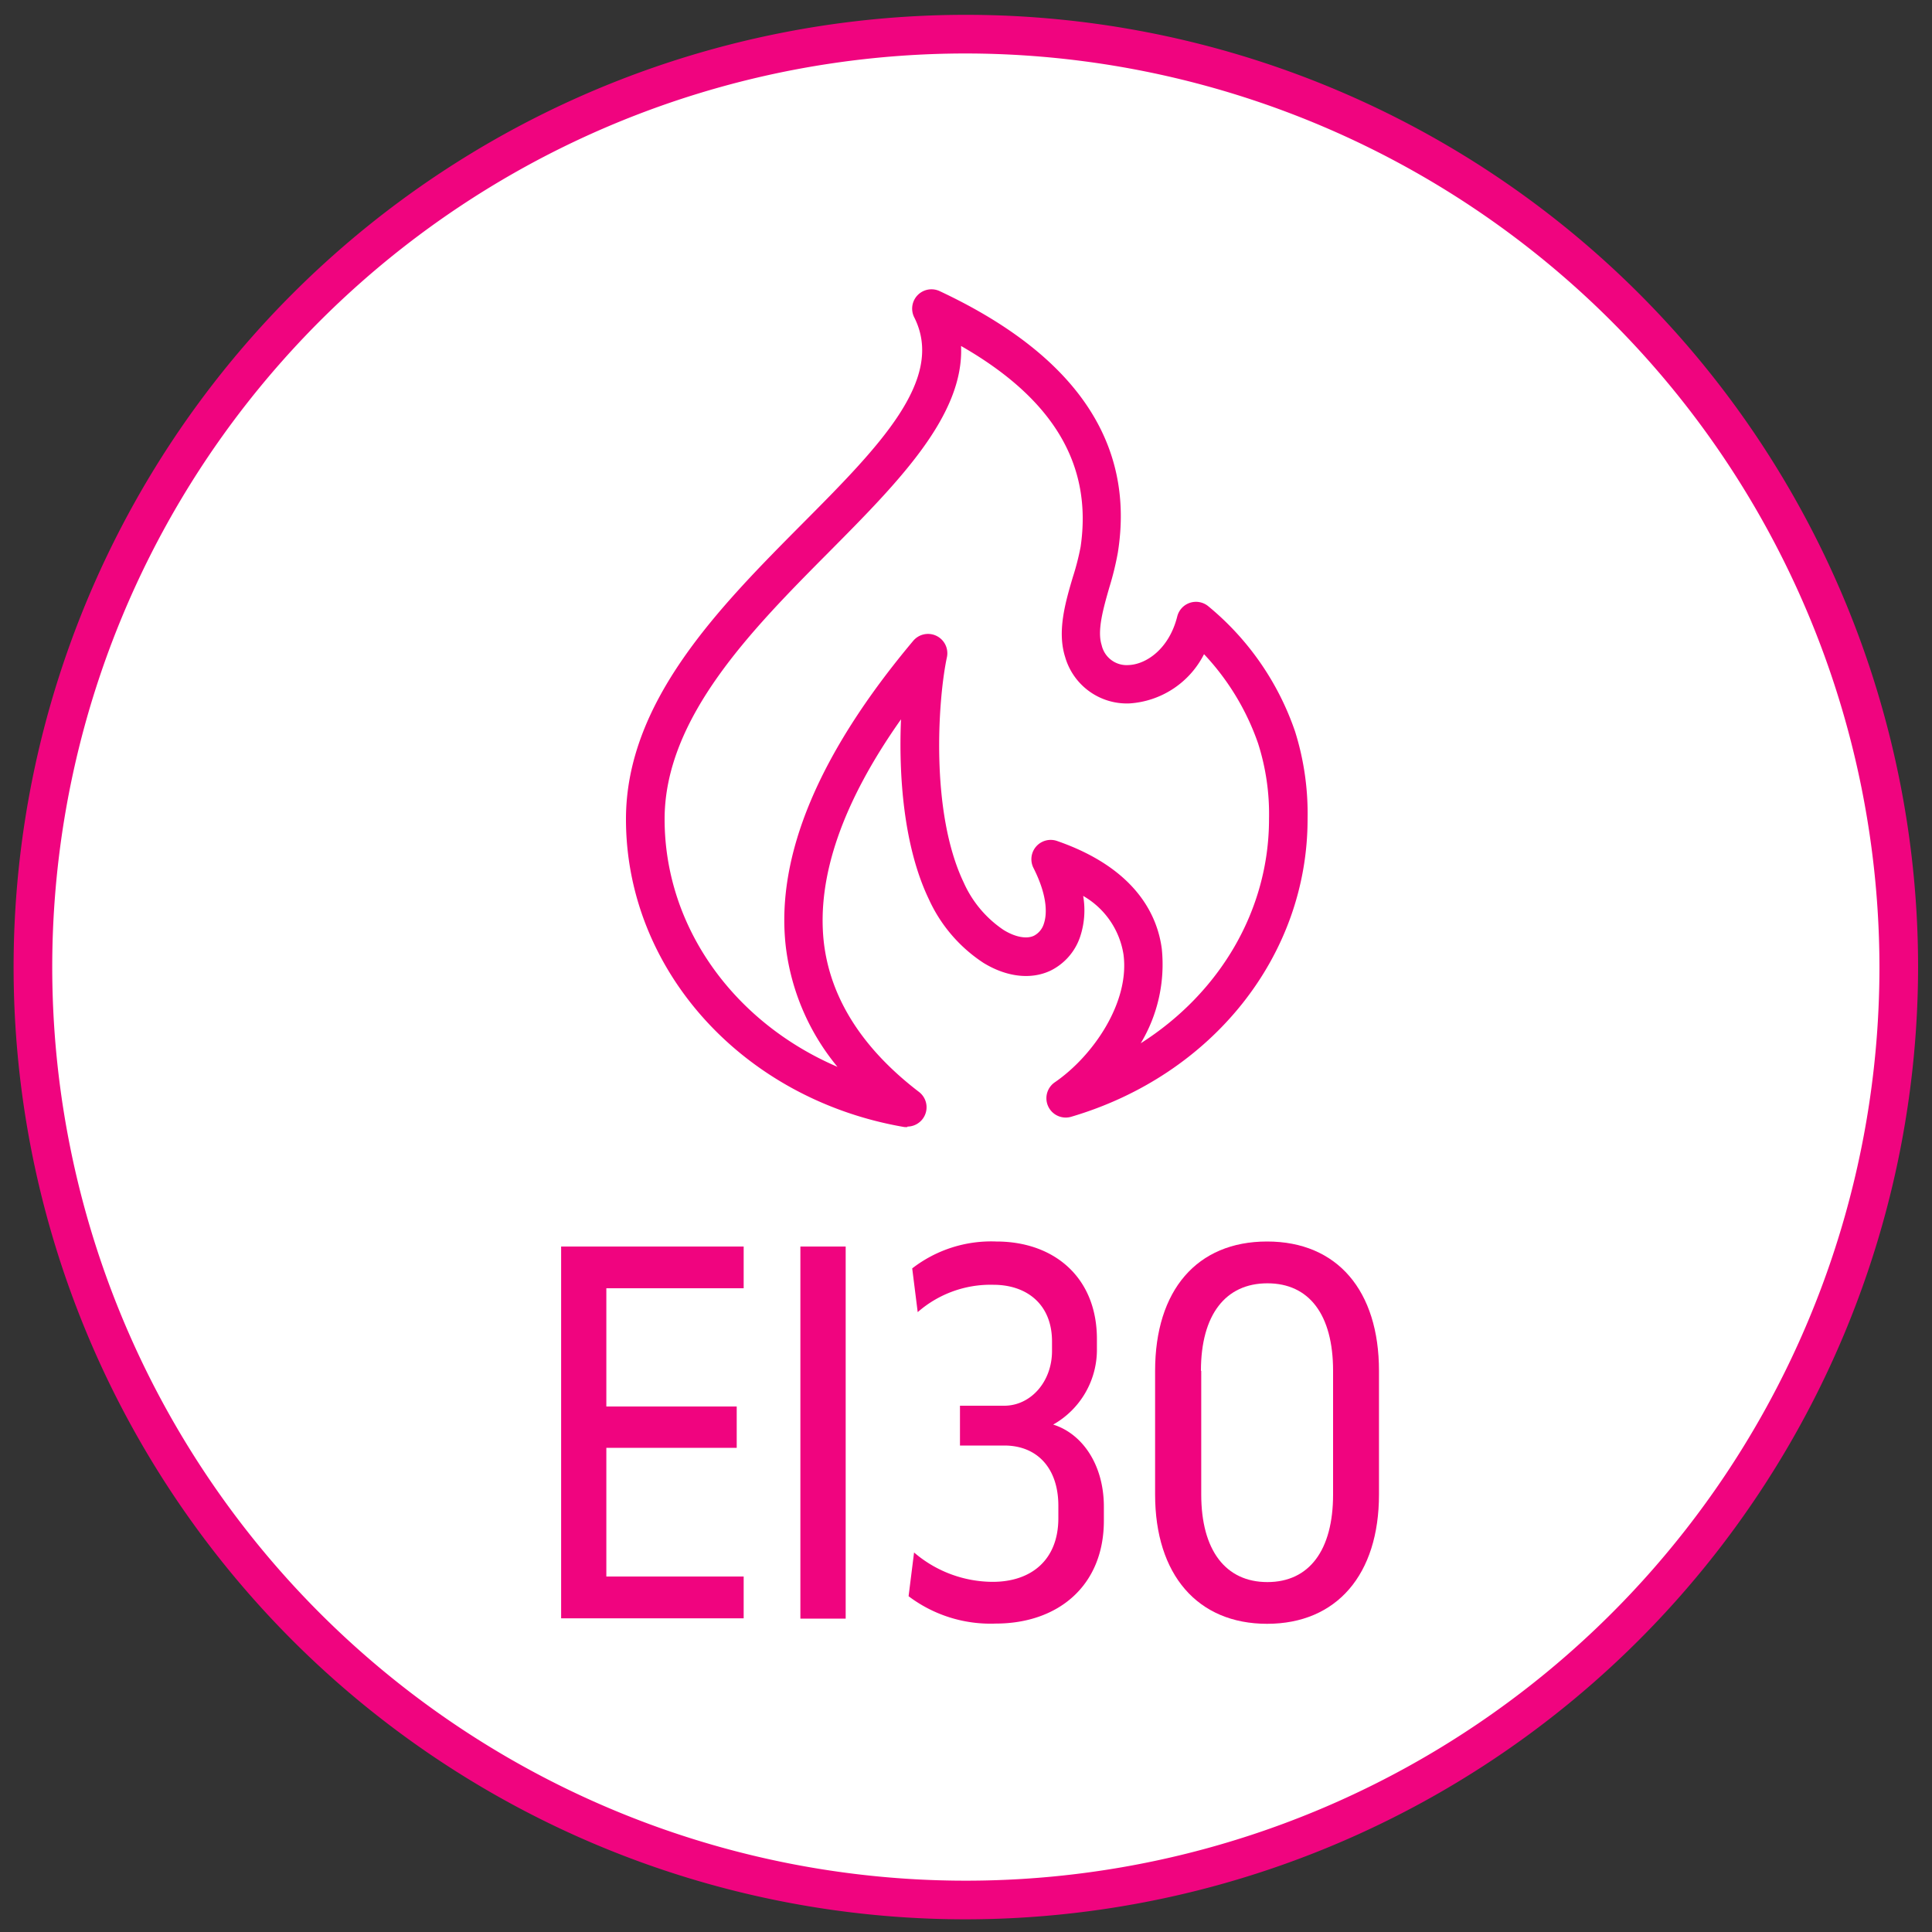
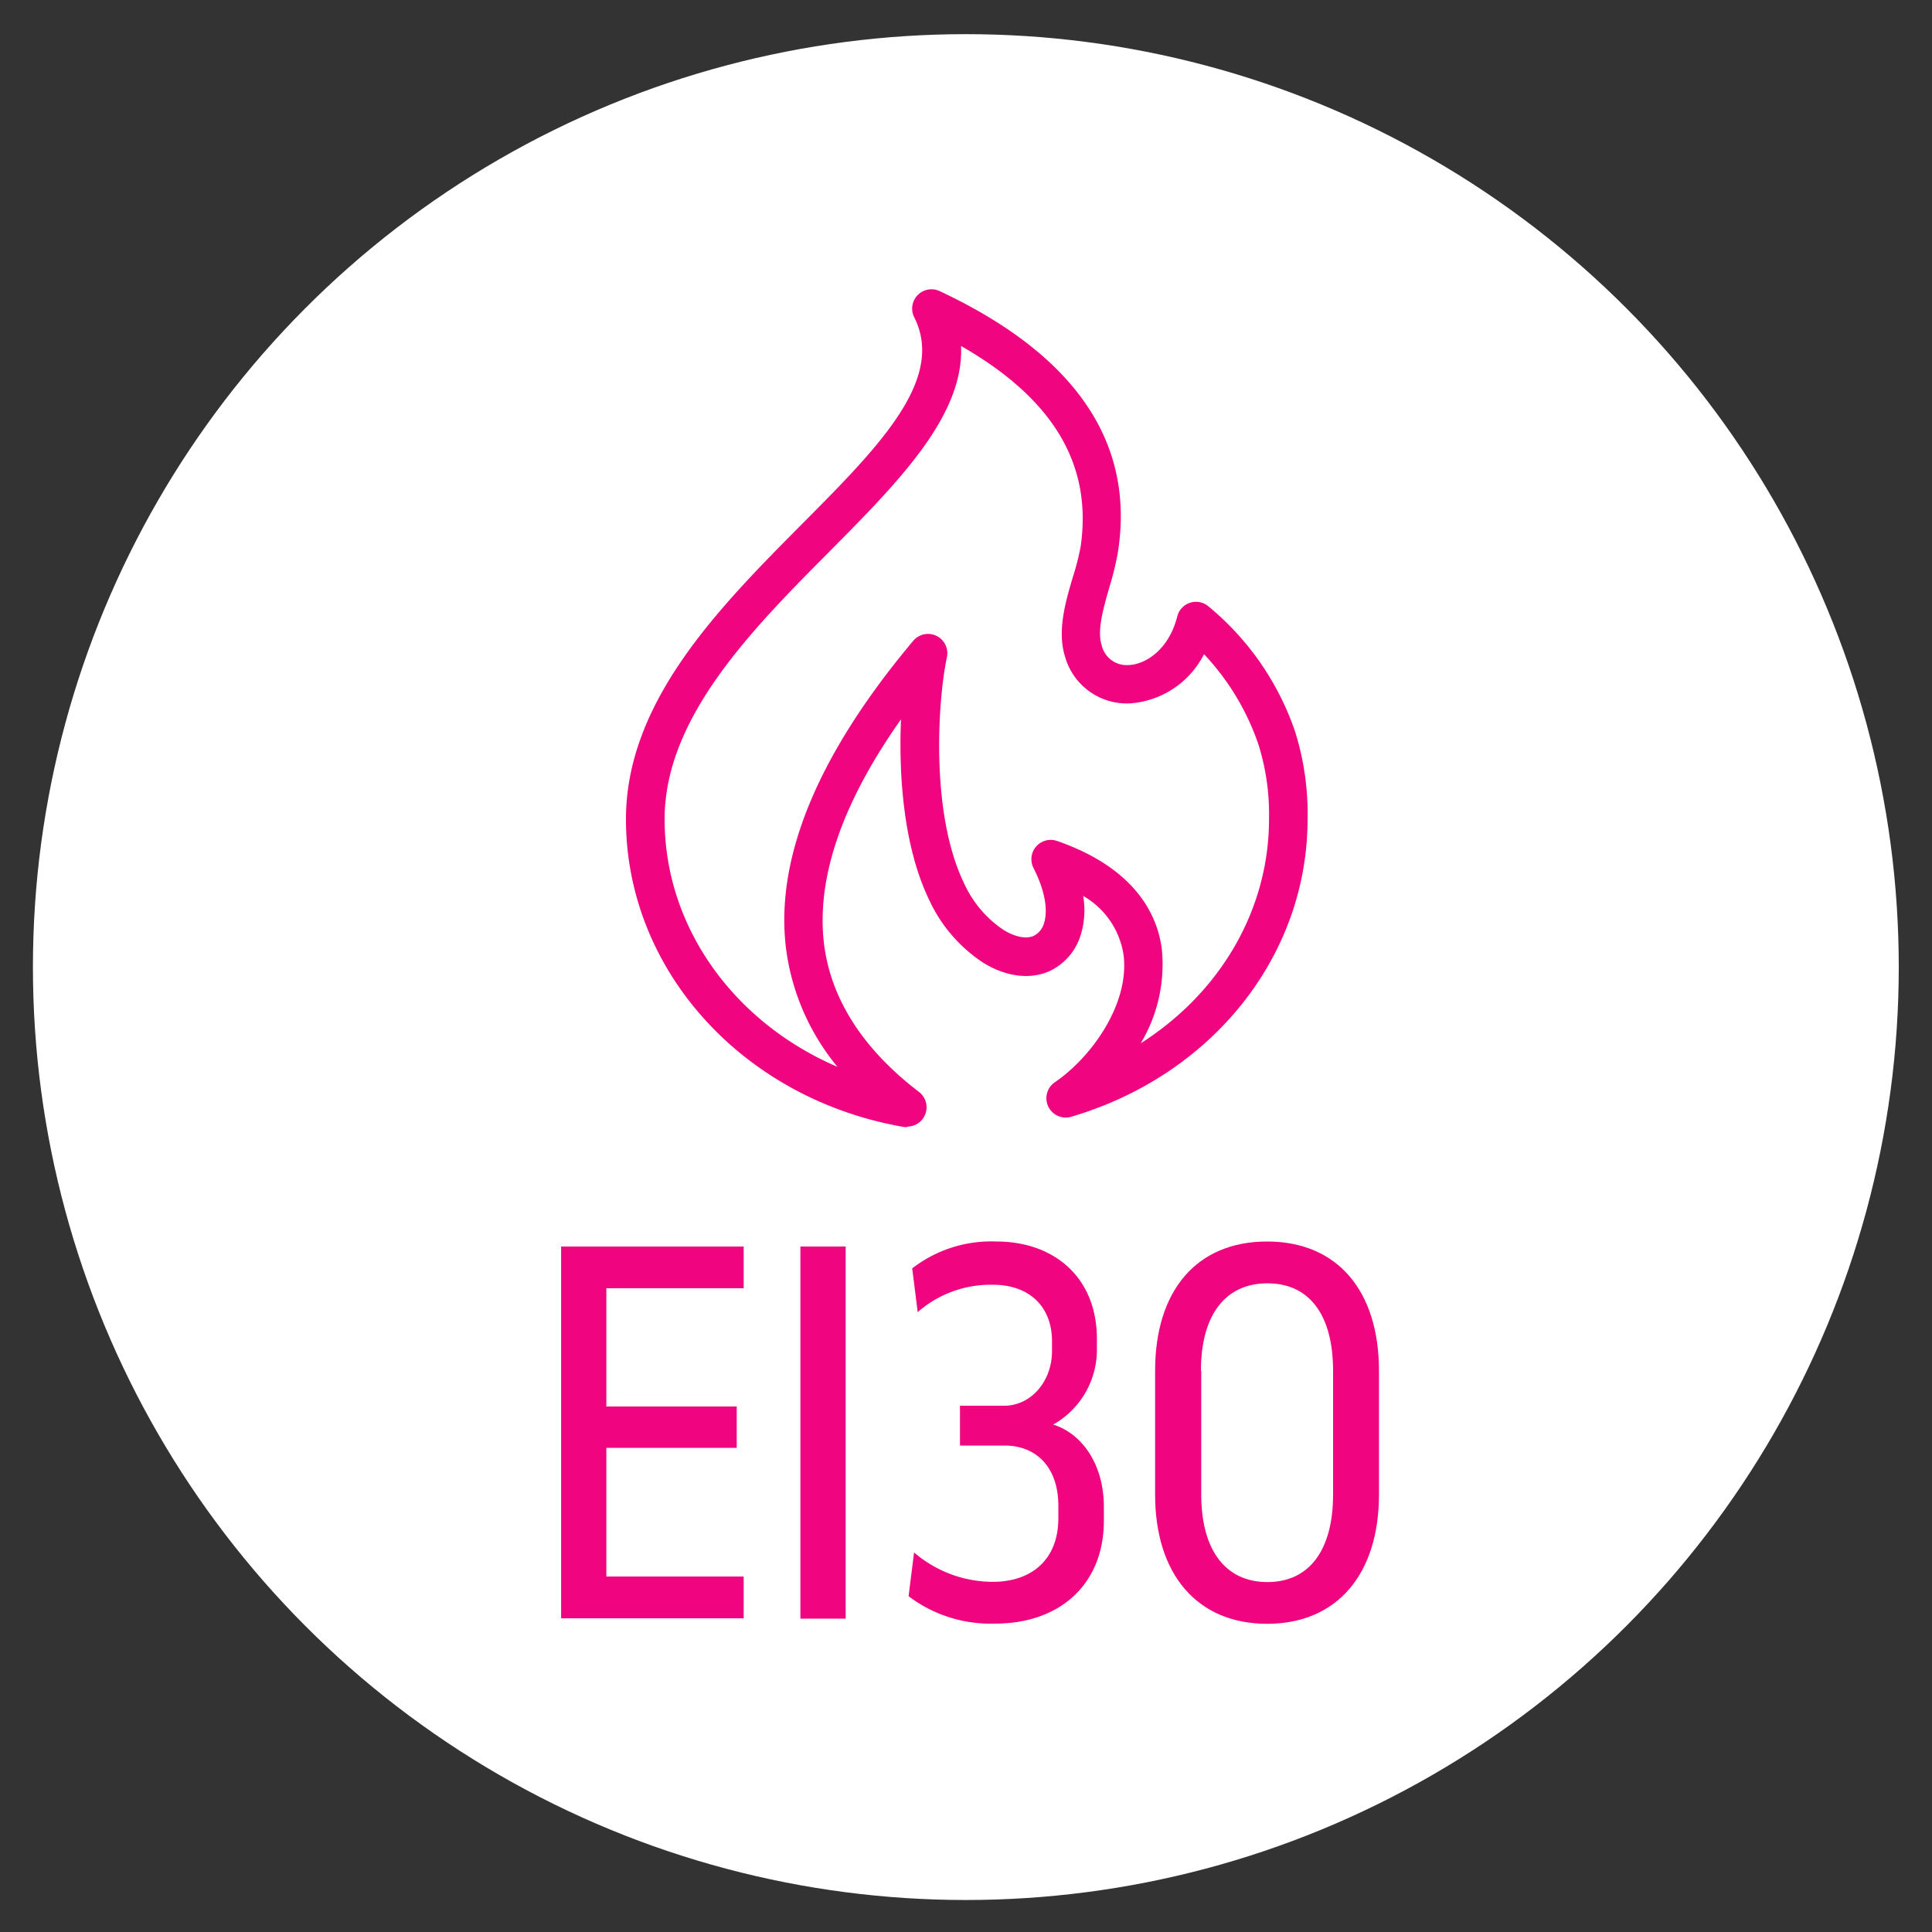
<svg xmlns="http://www.w3.org/2000/svg" viewBox="0 0 250 250">
  <rect x="0" y="0" width="250" height="250" fill="#333333" stroke="none" />
  <defs>
    <style>.cls-1{fill:#fff;}.cls-2{fill:#f0047f;}</style>
  </defs>
  <g id="Elements">
    <g id="New_Symbol_3-6" data-name="New Symbol 3">
      <circle class="cls-1" cx="124.98" cy="125.14" r="120.72" />
-       <path class="cls-2" d="M125,248.36A123.22,123.22,0,1,1,248.2,125.14,123.36,123.36,0,0,1,125,248.36ZM125,6.92A118.22,118.22,0,1,0,243.2,125.14,118.35,118.35,0,0,0,125,6.92Z" />
      <path class="cls-2" d="M117.44,145.84a3,3,0,0,1-.42,0C96.14,142.26,81,125.54,81,106c0-15.24,12.09-27.42,22.76-38.17,10-10.05,18.6-18.74,14.54-26.77a2.5,2.5,0,0,1,3.29-3.39c17.56,8.23,25.32,19.61,23.06,33.83a38.74,38.74,0,0,1-1.1,4.5c-.79,2.75-1.6,5.6-1,7.46A3.31,3.31,0,0,0,146,86.06c2.3-.07,5.27-2.07,6.33-6.27a2.5,2.5,0,0,1,4-1.36,36.1,36.1,0,0,1,11.25,16.22A35.38,35.38,0,0,1,169.2,106c0,17.64-12.29,33.12-30.59,38.51a2.5,2.5,0,0,1-2.12-4.46c4.93-3.38,9.72-10.33,8.89-16.54a10.63,10.63,0,0,0-5.22-7.58,10.86,10.86,0,0,1-.36,5.19,7.57,7.57,0,0,1-3.84,4.47c-2.53,1.21-5.7.85-8.71-1a19.49,19.49,0,0,1-7.07-8.26c-3.26-6.81-3.9-16-3.59-23.25-7.55,10.69-10.9,20.33-10,28.74.81,7.31,5,13.87,12.32,19.47a2.5,2.5,0,0,1-1.51,4.49Zm6.92-101.07c.41,9-8.12,17.62-17.06,26.63C97.31,81.46,86,92.86,86,106c0,14,9,26.31,22.37,32.05a30,30,0,0,1-6.7-15.66c-1.29-11.61,4.26-24.89,16.51-39.48a2.5,2.5,0,0,1,4.35,2.14c-1.14,5.31-2.2,20,2.17,29.14a14.5,14.5,0,0,0,5.17,6.15c1.5.93,3,1.2,3.93.74a2.6,2.6,0,0,0,1.28-1.57c.34-1,.62-3.3-1.35-7.2a2.5,2.5,0,0,1,3.05-3.49c10.12,3.51,13,9.56,13.56,14a19.82,19.82,0,0,1-2.73,12.18c10.24-6.51,16.6-17.22,16.6-29a30,30,0,0,0-1.41-9.79,32.2,32.2,0,0,0-7-11.56,11.65,11.65,0,0,1-9.61,6.37,8.31,8.31,0,0,1-8.36-6c-1.05-3.3,0-7,1-10.36a33,33,0,0,0,1-3.9C141.38,60.18,136.36,51.64,124.36,44.77Z" />
      <path class="cls-2" d="M78.46,166.7V182H95.33v5.35H78.46V204H96.23v5.41H72.61V161.3H96.23v5.4Z" />
      <path class="cls-2" d="M103.57,209.45V161.3h5.86v48.15Z" />
      <path class="cls-2" d="M141.94,173.27v1.22a11.12,11.12,0,0,1-5.66,9.85c3.73,1.16,6.56,5.15,6.56,10.63v1.8c0,8.43-5.92,13.32-14,13.32a17.58,17.58,0,0,1-11.27-3.54l.71-5.66a15.7,15.7,0,0,0,10.17,3.8c5,0,8.5-2.84,8.5-8.24v-1.61c0-4.83-2.71-7.79-7-7.79h-5.73V181.9h5.73c3.41,0,6.18-3.09,6.18-7.08v-1.23c0-4.83-3.28-7.34-7.59-7.34a14.3,14.3,0,0,0-9.79,3.54l-.71-5.66a16.68,16.68,0,0,1,10.88-3.48C136.4,160.65,141.94,165.29,141.94,173.27Z" />
      <path class="cls-2" d="M178.44,177.39v16c0,10.36-5.47,16.73-14.48,16.73s-14.49-6.37-14.49-16.73v-16c0-10.43,5.41-16.74,14.49-16.74S178.44,167,178.44,177.39Zm-23,0v16c0,7.21,3.15,11.33,8.56,11.33s8.5-4.12,8.5-11.33v-16c0-7.27-3.09-11.33-8.5-11.33S155.4,170.12,155.4,177.39Z" />
    </g>
  </g>
</svg>